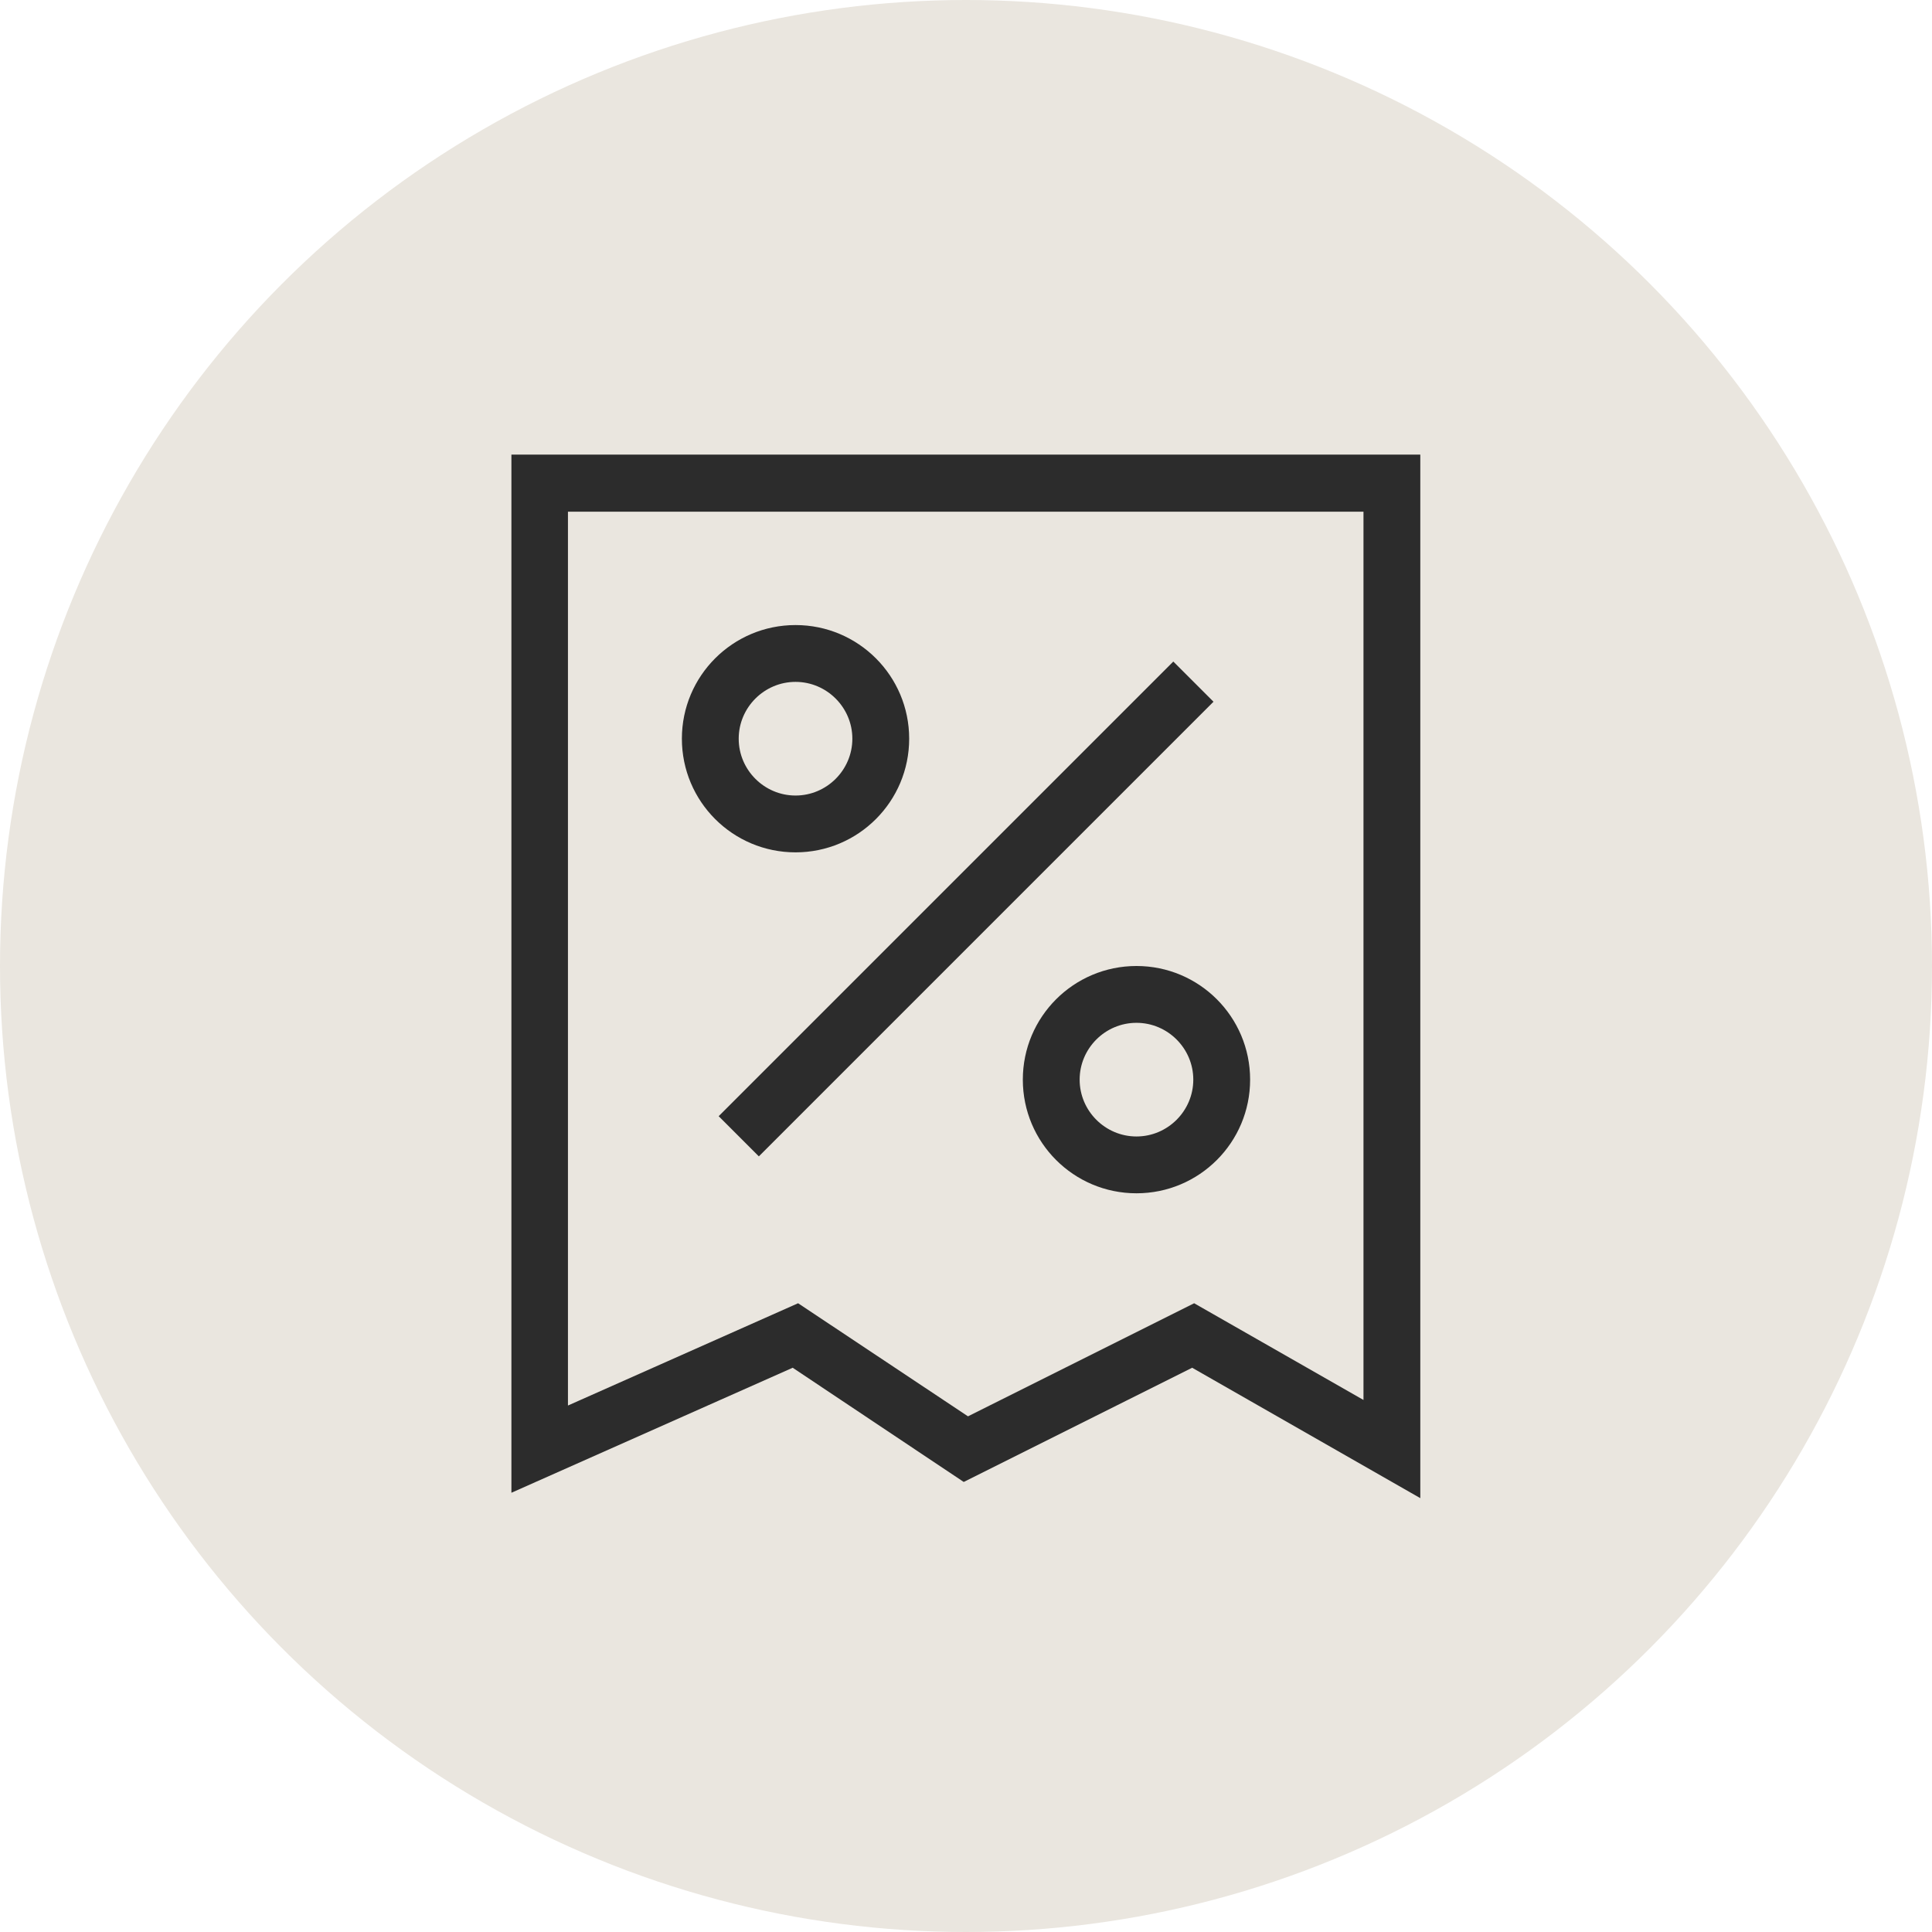
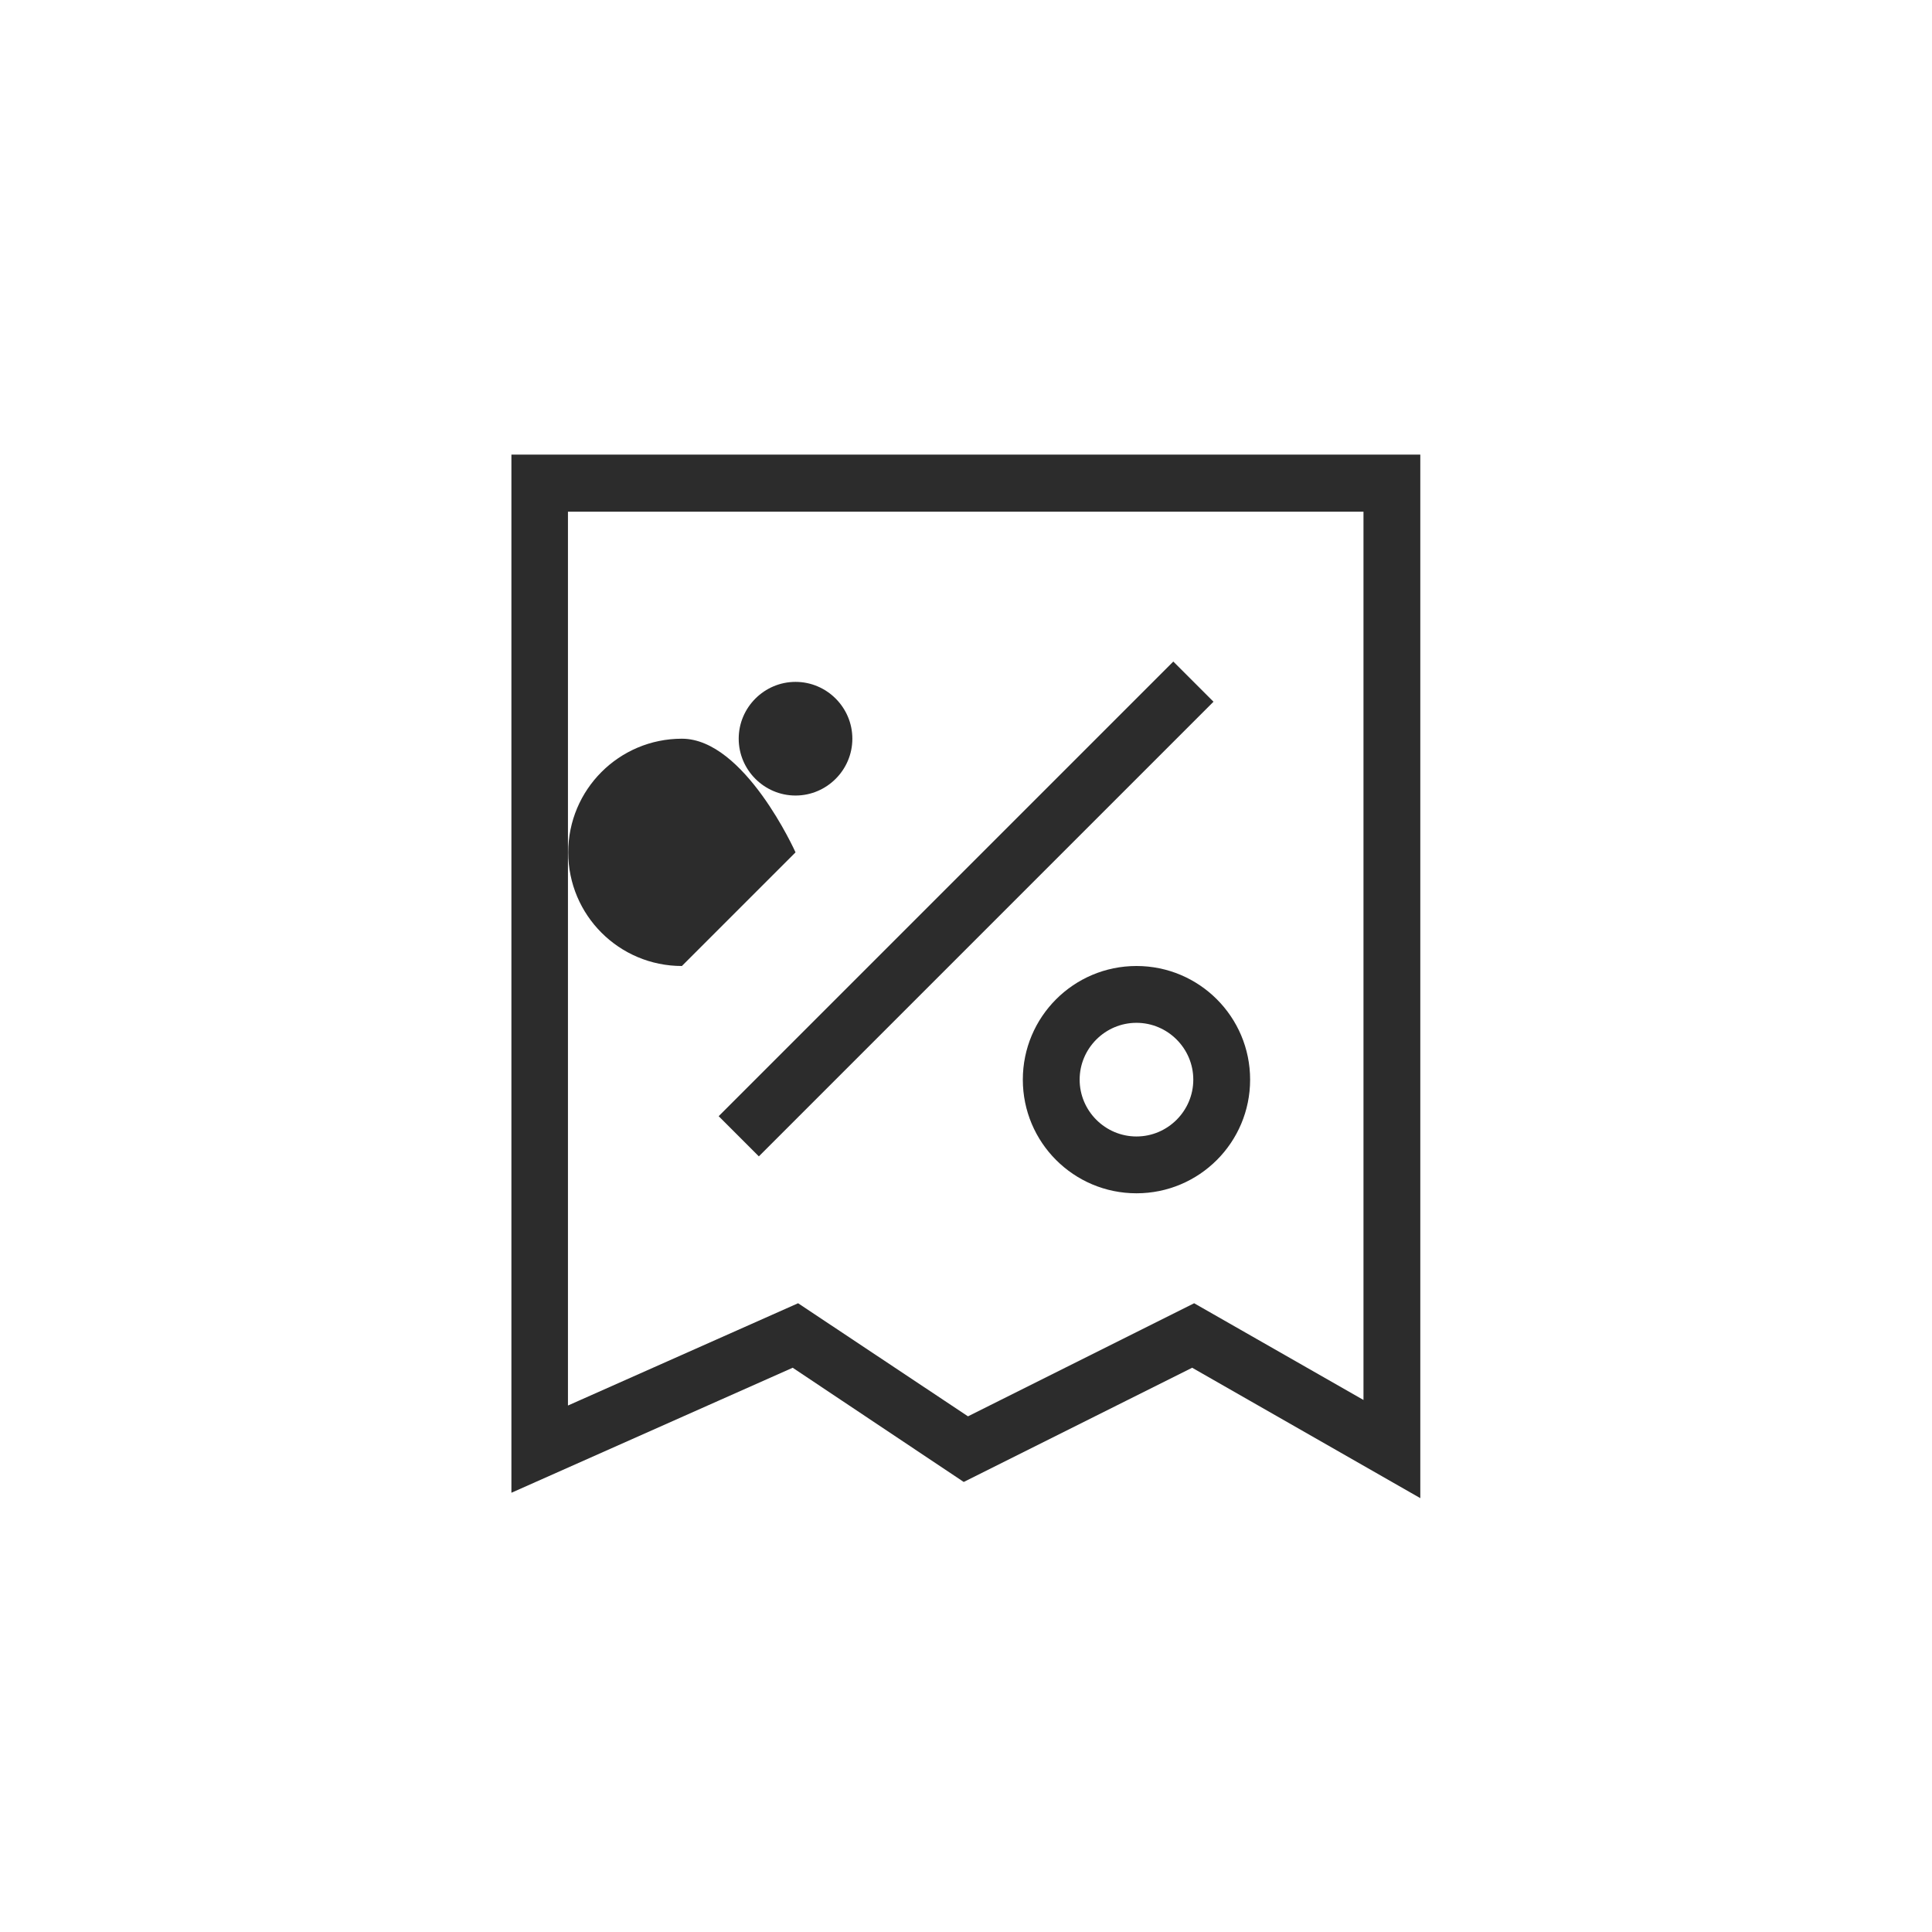
<svg xmlns="http://www.w3.org/2000/svg" viewBox="0 0 68 68">
  <defs>
    <style>.cls-1{fill:#2c2c2c;}.cls-2{fill:#eae6df;}</style>
  </defs>
  <g id="Background">
-     <circle class="cls-2" cx="34" cy="34" r="34" />
-   </g>
+     </g>
  <g id="Icons">
    <path class="cls-1" d="M18,16v36.54l9.9-4.4,6.02,4.02,8.04-4.02,8.03,4.59V16H18ZM48,49.28l-5.97-3.41-7.96,3.98-5.98-3.98-8.1,3.6v-31.46h28v31.28Z" />
    <rect class="cls-1" x="22.69" y="31" width="22.63" height="2" transform="translate(-12.67 33.41) rotate(-45)" />
-     <path class="cls-1" d="M28,30c2.21,0,4-1.79,4-4s-1.79-4-4-4-4,1.79-4,4,1.79,4,4,4ZM28,24c1.1,0,2,.9,2,2s-.9,2-2,2-2-.9-2-2,.9-2,2-2Z" />
+     <path class="cls-1" d="M28,30s-1.79-4-4-4-4,1.79-4,4,1.79,4,4,4ZM28,24c1.1,0,2,.9,2,2s-.9,2-2,2-2-.9-2-2,.9-2,2-2Z" />
    <path class="cls-1" d="M36,38c0,2.21,1.79,4,4,4s4-1.79,4-4-1.79-4-4-4-4,1.79-4,4ZM42,38c0,1.1-.9,2-2,2s-2-.9-2-2,.9-2,2-2,2,.9,2,2Z" />
  </g>
</svg>